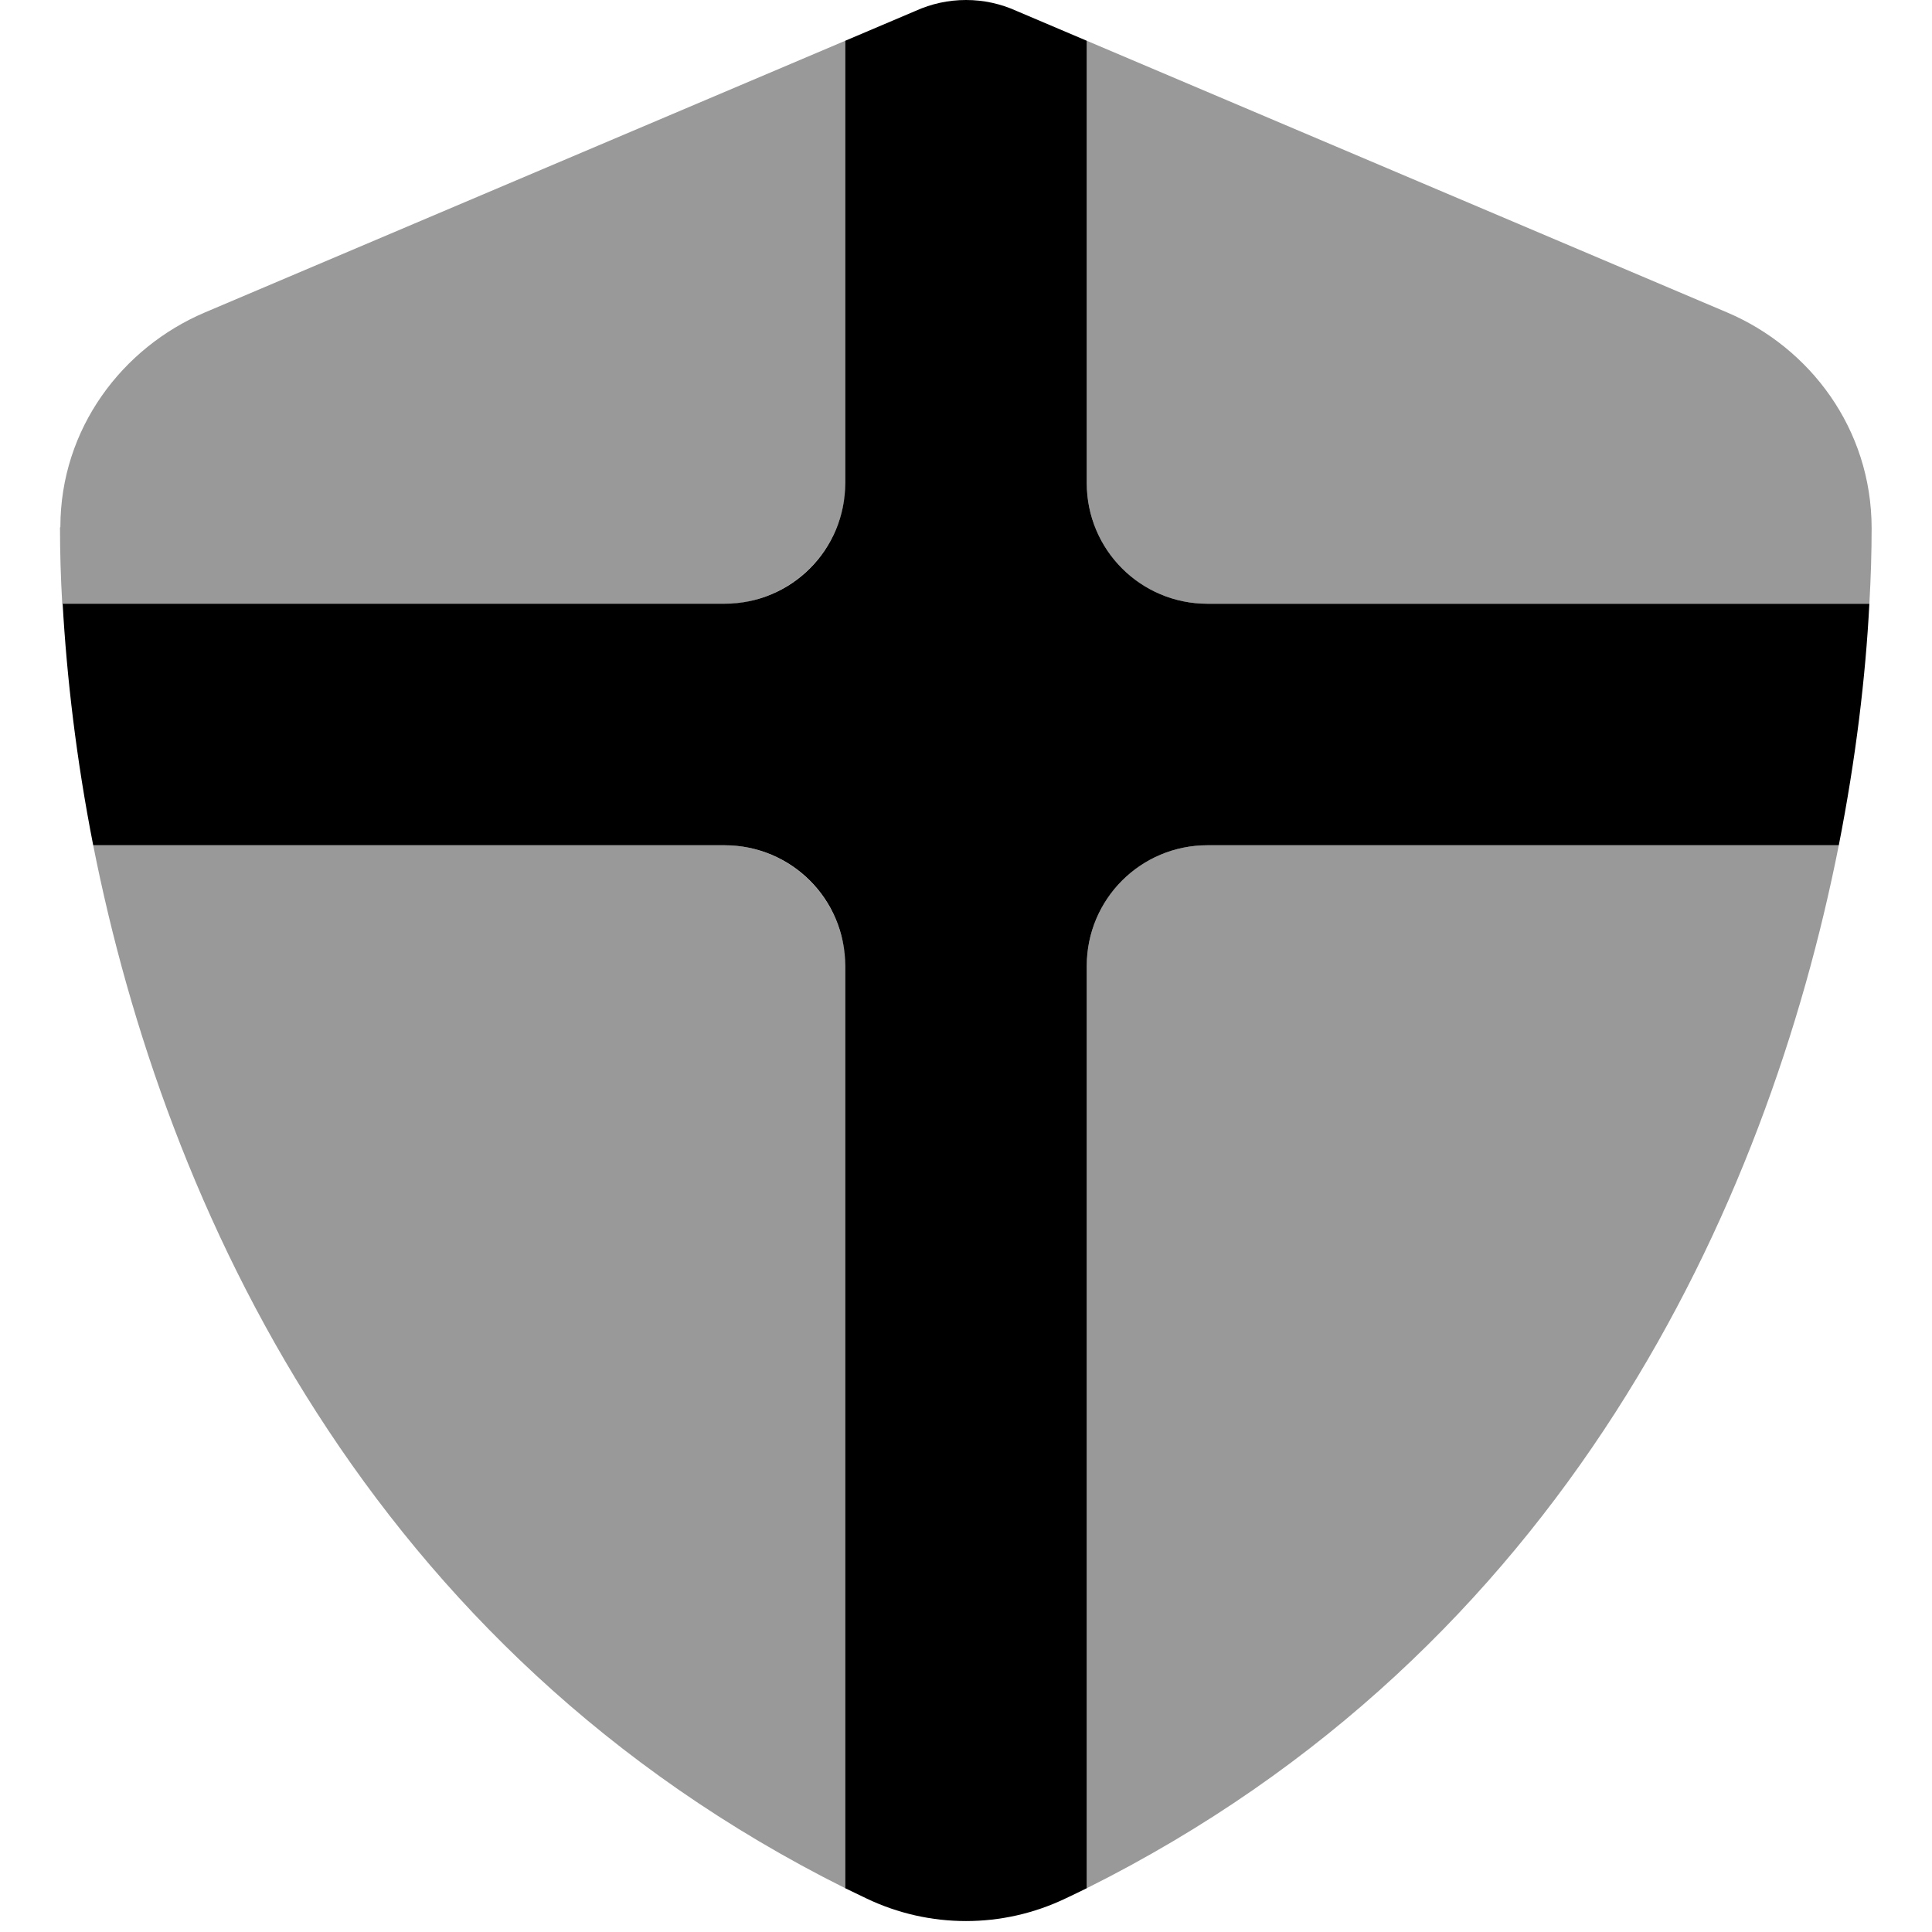
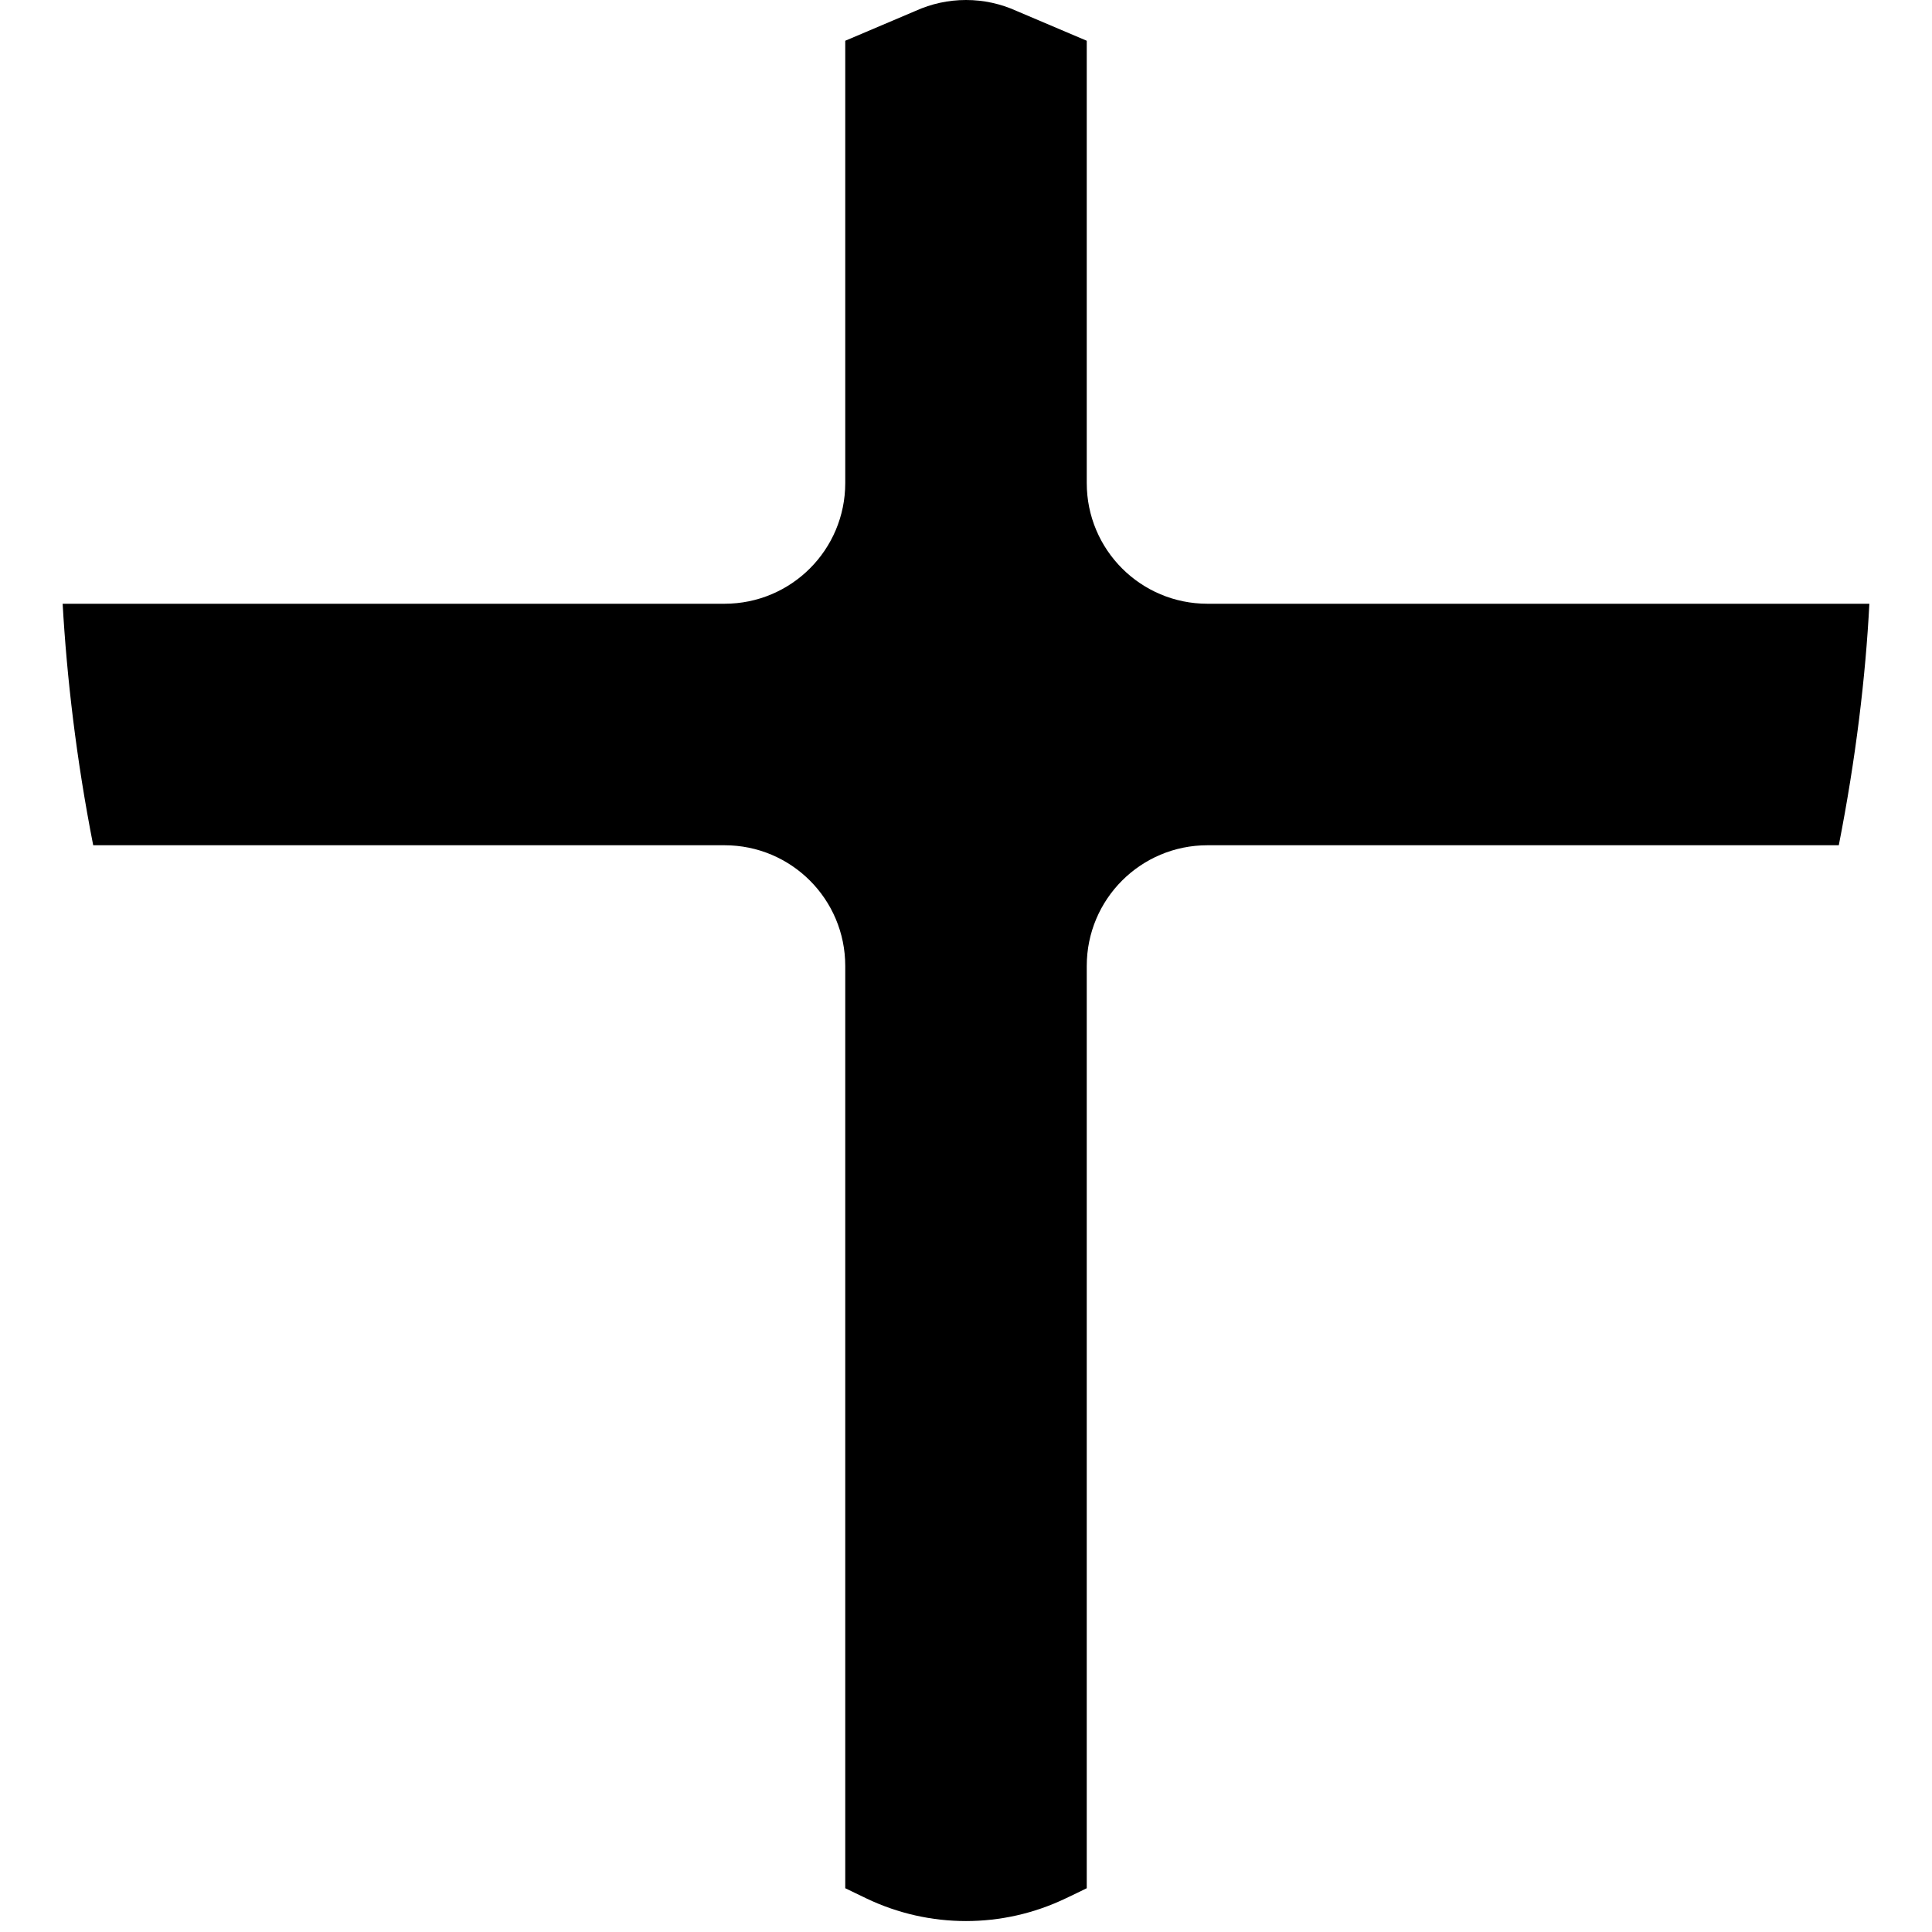
<svg xmlns="http://www.w3.org/2000/svg" viewBox="0 0 512 512">
  <defs>
    <style>.fa-secondary{opacity:.4}</style>
  </defs>
-   <path class="fa-secondary" d="M16 139.7c0-26.1 16.4-47.6 38.3-56.9L224 10.8c0 39.1 0 78.1 0 117.2c0 .1 0 .3 0 .7c0 .1 0 .5 0 .9c0 .5-.1 1.1-.1 1.6c-.1 1.1-.3 2.2-.5 3.2c-.4 2.1-1.1 4.1-1.9 6c-1.6 3.8-4 7.3-6.9 10.2s-6.3 5.2-10.2 6.9c-1.9 .8-3.9 1.4-6 1.9c-1 .2-2.1 .4-3.2 .5s-2.2 .2-3.3 .2c-58.5 0-116.9 0-175.4 0c-.4-7-.6-13.7-.6-20.3zM24.7 224c55.7 0 111.5 0 167.3 0c8.8 0 16.8 3.6 22.6 9.4c2.9 2.9 5.2 6.3 6.9 10.2c.8 1.9 1.4 3.9 1.9 6c.2 1 .4 2.1 .5 3.4c0 .4 .1 .8 .1 1c0 .1 0 .3 0 .4c0 .5 0 .8 0 .9c0 .2 0 .5 0 .7c0 81.5 0 162.9 0 244.4C97.4 437.2 43.7 319.9 24.7 224zM288 10.8c56.6 24 113.1 48 169.7 72C479.6 92.1 496 113.6 496 140c0 6.4-.2 13-.6 20c-58.5 0-117 0-175.4 0c-17.7 0-32-14.3-32-32c0-39.1 0-78.1 0-117.2zM288 256c0-17.7 14.3-32 32-32c55.8 0 111.5 0 167.3 0c-19 95.9-72.7 213.2-199.3 276.4c0-81.5 0-163 0-244.4z" />
  <path class="fa-primary" d="M288 10.8L269.4 2.9C265.2 1 260.7 0 256 0s-9.2 1-13.4 2.9L224 10.8 224 128c0 17.7-14.3 32-32 32L16.6 160c1.1 19.4 3.6 41.1 8.1 64L192 224c17.7 0 32 14.3 32 32l0 244.4c1.9 .9 3.7 1.8 5.6 2.7c16.7 8 36.1 8 52.8 0c1.9-.9 3.8-1.8 5.6-2.7L288 256c0-17.7 14.3-32 32-32l167.3 0c4.5-22.9 7.1-44.6 8.1-64L320 160c-17.7 0-32-14.3-32-32l0-117.2z" />
</svg>